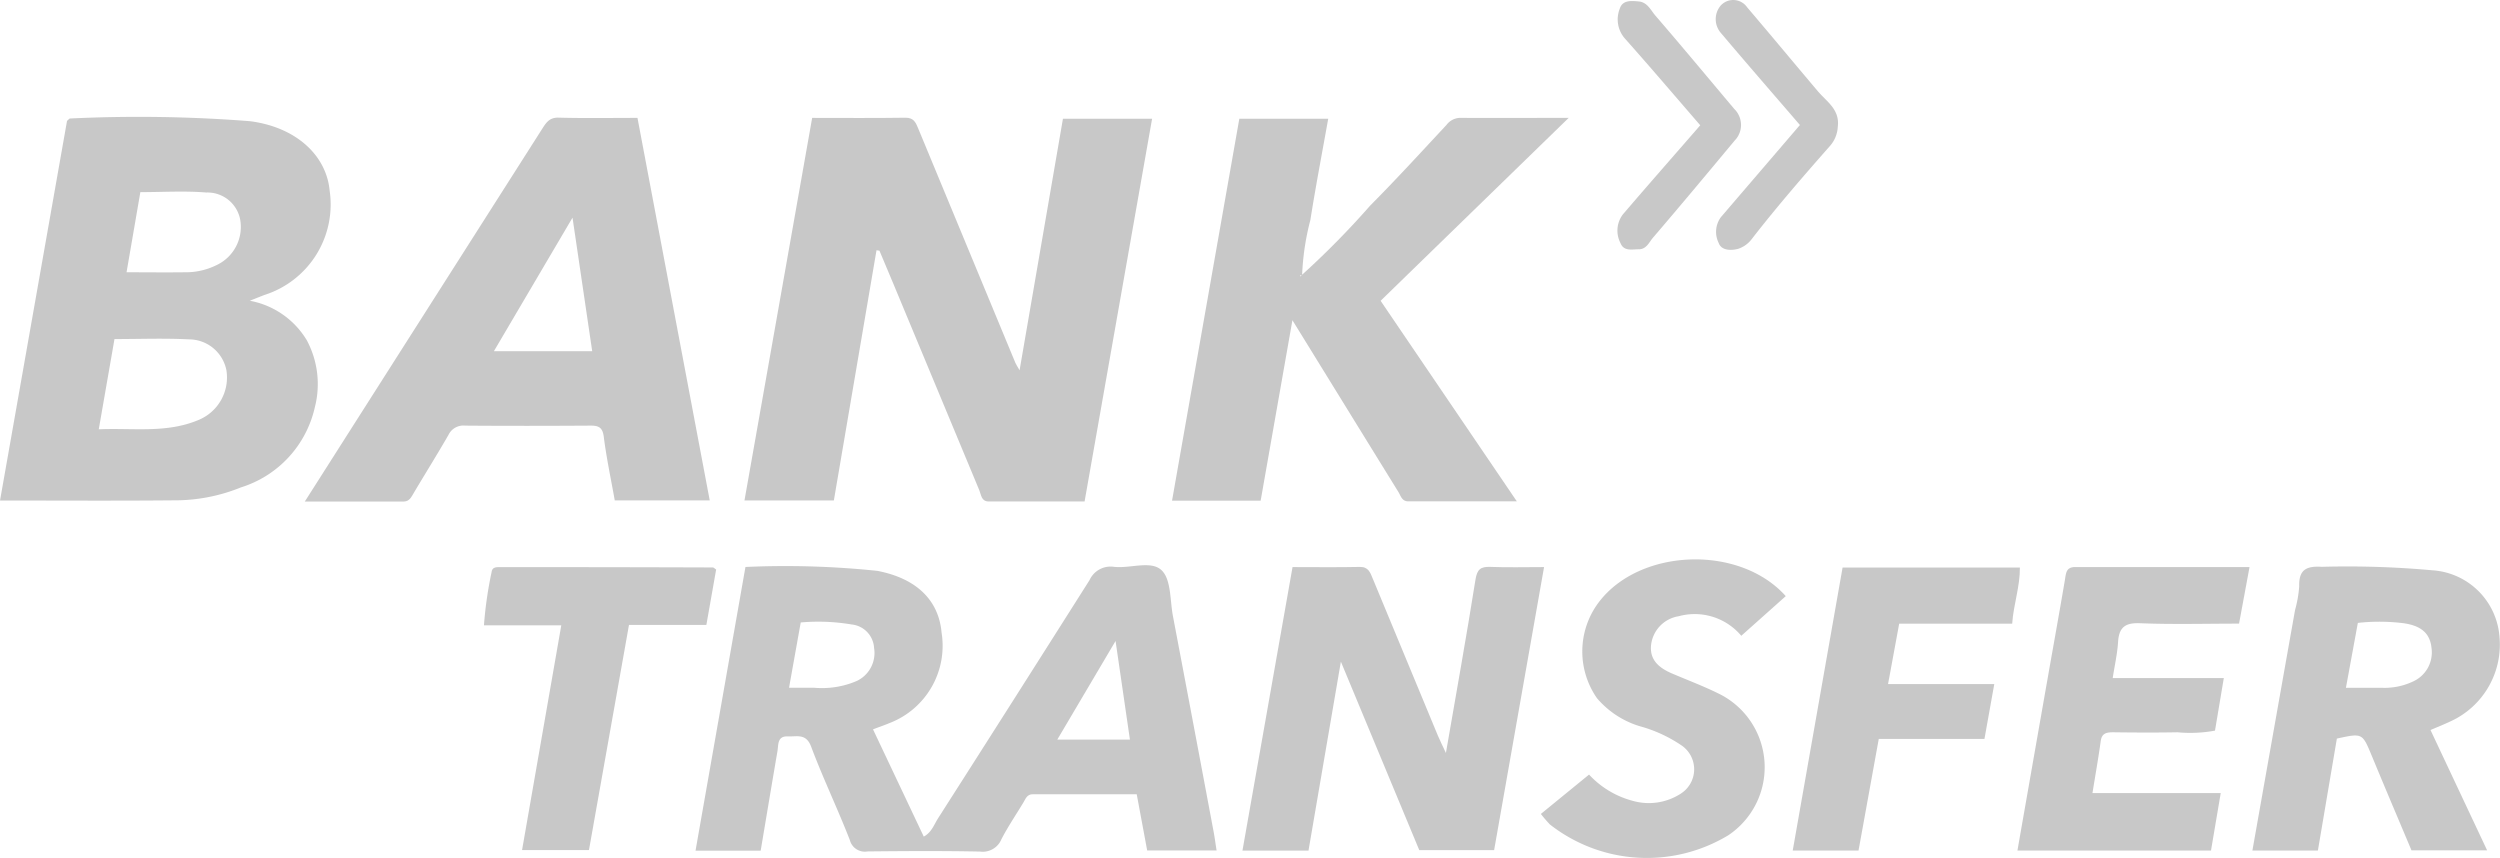
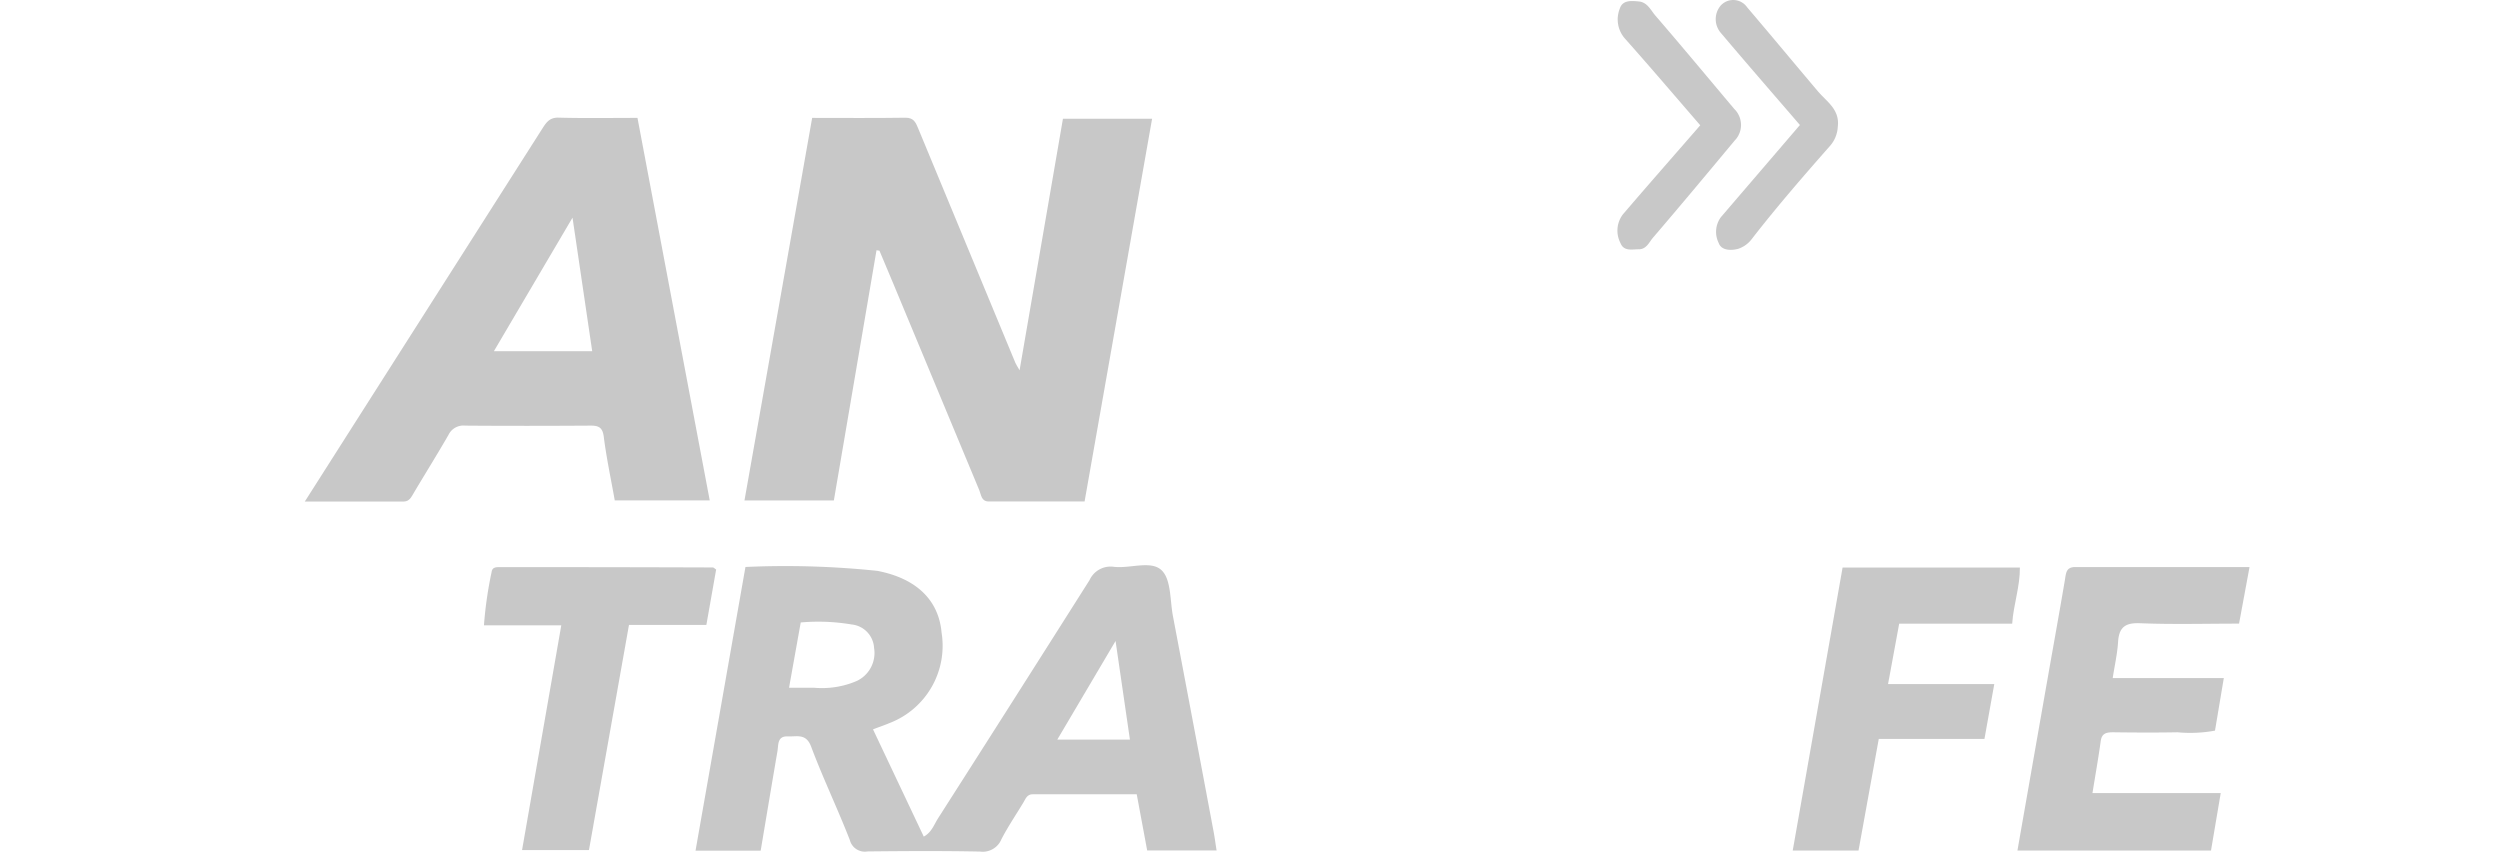
<svg xmlns="http://www.w3.org/2000/svg" width="106.875" height="36.683" viewBox="0 0 106.875 36.683">
  <defs>
    <clipPath id="clip-path">
      <rect id="矩形_2583" data-name="矩形 2583" width="106.875" height="36.683" fill="#848484" />
    </clipPath>
  </defs>
  <g id="组_8623" data-name="组 8623" opacity="0.449">
    <g id="组_8622" data-name="组 8622" transform="translate(0 0)" clip-path="url(#clip-path)">
      <path id="路径_44479" data-name="路径 44479" d="M236.87,42.226l-1.824,10.7h-3.821c.966-5.46,1.928-10.893,2.894-16.356,1.374,0,2.679.012,3.984-.008.37-.006.451.222.559.483q2.069,5,4.146,10c.025.061.065.116.178.315l1.854-10.753h3.811l-2.886,16.361c-1.368,0-2.733,0-4.1,0-.311,0-.319-.277-.4-.478l-3.687-8.858c-.192-.462-.388-.924-.582-1.385l-.125-.018" transform="translate(-199.399 -31.53)" fill="#848484" />
-       <path id="路径_44480" data-name="路径 44480" d="M0,52.747,2.866,36.513c.057-.044.092-.1.128-.1a61,61,0,0,1,7.692.115c1.972.253,3.263,1.459,3.406,2.963a4.061,4.061,0,0,1-2.776,4.462c-.164.061-.326.128-.636.251a3.6,3.6,0,0,1,2.436,1.69,3.966,3.966,0,0,1,.342,2.869,4.656,4.656,0,0,1-3.16,3.421,7.5,7.5,0,0,1-2.676.551c-2.5.026-4.994.009-7.624.009M4.222,49.7c1.459-.066,2.9.183,4.279-.405a1.963,1.963,0,0,0,1.18-2.108,1.634,1.634,0,0,0-1.613-1.332c-1.042-.055-2.09-.013-3.174-.013L4.222,49.7m1.19-6.713c.888,0,1.687.01,2.486,0a2.976,2.976,0,0,0,1.391-.322,1.8,1.8,0,0,0,.975-1.951A1.423,1.423,0,0,0,8.82,39.577C7.892,39.5,6.954,39.561,6,39.561l-.591,3.43" transform="translate(0 -31.347)" fill="#848484" />
      <path id="路径_44481" data-name="路径 44481" d="M218.783,187.782H216l2.134-12.127a37.848,37.848,0,0,1,5.638.166c1.7.327,2.626,1.278,2.746,2.637a3.539,3.539,0,0,1-2.212,3.865c-.208.088-.423.161-.719.273l2.17,4.586c.337-.185.436-.505.6-.765q3.253-5.092,6.487-10.2a.988.988,0,0,1,1.045-.568c.7.08,1.6-.292,2.047.158.4.4.346,1.281.474,1.953q.877,4.615,1.742,9.233c.046.247.078.5.123.78h-2.967l-.447-2.4q-2.216,0-4.445,0c-.232,0-.3.176-.389.332-.318.53-.668,1.043-.951,1.591a.862.862,0,0,1-.908.526c-1.6-.033-3.211-.023-4.816-.006a.663.663,0,0,1-.756-.488c-.522-1.342-1.149-2.644-1.653-3.991-.217-.581-.613-.421-.994-.439-.461-.022-.4.356-.446.629-.241,1.4-.473,2.8-.718,4.256M220,180.819c.447,0,.765,0,1.083,0a3.765,3.765,0,0,0,1.808-.29,1.321,1.321,0,0,0,.741-1.416,1.067,1.067,0,0,0-.959-1,8.565,8.565,0,0,0-2.176-.086l-.5,2.792m13.959-2-2.491,4.216h3.105l-.614-4.216" transform="translate(-186.266 -151.417)" fill="#848484" />
-       <path id="路径_44482" data-name="路径 44482" d="M369.578,43.306a36.393,36.393,0,0,0,2.922-2.968c1.114-1.12,2.18-2.288,3.258-3.444a.741.741,0,0,1,.578-.3c1.484.008,2.968,0,4.645,0l-8.041,7.82,5.823,8.573c-1.6,0-3.121,0-4.643,0-.27,0-.317-.233-.419-.4-1.478-2.39-2.952-4.783-4.531-7.343l-1.358,7.713h-3.788L366.9,36.632h3.8c-.261,1.466-.536,2.894-.763,4.331a10.874,10.874,0,0,0-.352,2.355l-.084.007.011.053Z" transform="translate(-313.919 -31.555)" fill="#848484" />
      <path id="路径_44483" data-name="路径 44483" d="M94.693,52.943l2.56-4.021q3.8-5.965,7.6-11.931c.163-.255.308-.464.684-.454,1.1.03,2.194.011,3.374.011L112,52.9H107.94c-.163-.916-.355-1.811-.469-2.716-.051-.4-.212-.483-.568-.481-1.789.011-3.578.014-5.367,0a.707.707,0,0,0-.706.4c-.48.832-.989,1.648-1.48,2.474-.107.179-.188.372-.442.371H94.693m8.083-6.425h4.2l-.842-5.71-3.362,5.71" transform="translate(-81.659 -31.508)" fill="#848484" />
-       <path id="路径_44484" data-name="路径 44484" d="M390.1,180.111l-1.385,8.082h-2.823l2.141-12.121c1,0,1.933.014,2.87-.007.373-.009.451.238.556.492q1.391,3.356,2.784,6.712c.086.206.187.406.347.75.443-2.565.878-4.979,1.262-7.4.071-.451.218-.572.642-.555.729.029,1.46.008,2.292.008l-2.135,12.1h-3.2l-3.352-8.06" transform="translate(-332.777 -151.829)" fill="#848484" />
-       <path id="路径_44485" data-name="路径 44485" d="M707.2,182.983l2.42,5.142h-3.234c-.557-1.324-1.135-2.683-1.7-4.048-.4-.964-.395-.969-1.489-.728l-.811,4.785h-2.8c.612-3.453,1.217-6.867,1.823-10.28a5.14,5.14,0,0,0,.178-1.01c-.021-.712.3-.88.963-.839a40.183,40.183,0,0,1,4.728.149,3.075,3.075,0,0,1,2.864,2.77,3.608,3.608,0,0,1-2.09,3.69c-.266.126-.54.234-.853.369m-3.618-1.806c.571,0,1.048,0,1.525,0a2.847,2.847,0,0,0,1.335-.264,1.364,1.364,0,0,0,.8-1.457c-.076-.709-.583-.95-1.182-1.038a8.311,8.311,0,0,0-1.965-.015l-.51,2.775" transform="translate(-603.296 -151.774)" fill="#848484" />
      <path id="路径_44486" data-name="路径 44486" d="M636.531,176.12l-.447,2.417c-1.446,0-2.843.039-4.235-.017-.651-.027-.9.189-.938.811-.031.49-.142.975-.229,1.533h4.75l-.377,2.247a5.81,5.81,0,0,1-1.6.071c-.917.017-1.834.012-2.75,0-.283,0-.486.035-.534.372-.1.724-.228,1.445-.354,2.227H635.3l-.416,2.457h-8.275c.428-2.441.849-4.843,1.271-7.245.253-1.44.514-2.878.758-4.319.048-.282.044-.557.442-.556,2.448,0,4.9,0,7.449,0" transform="translate(-540.364 -151.877)" fill="#848484" />
-       <path id="路径_44487" data-name="路径 44487" d="M489.068,175.337l-1.9,1.694a2.6,2.6,0,0,0-2.677-.836,1.408,1.408,0,0,0-1.183,1.265c-.052.648.4.976.94,1.2.651.276,1.314.528,1.948.84a3.5,3.5,0,0,1,.424,6.054,6.723,6.723,0,0,1-7.633-.457,5.93,5.93,0,0,1-.387-.45l2.06-1.683a3.893,3.893,0,0,0,1.857,1.12,2.51,2.51,0,0,0,2.041-.29,1.234,1.234,0,0,0,.046-2.083,5.982,5.982,0,0,0-1.668-.784A3.867,3.867,0,0,1,481,179.7a3.492,3.492,0,0,1,.074-4.1c1.743-2.31,6.007-2.484,7.993-.267" transform="translate(-412.728 -149.851)" fill="#848484" />
      <path id="路径_44488" data-name="路径 44488" d="M558.957,176.3h7.576c.007.822-.272,1.57-.329,2.4h-4.831l-.476,2.582h4.541l-.42,2.346H560.5l-.865,4.77h-2.813l2.132-12.1" transform="translate(-480.183 -152.038)" fill="#848484" />
      <path id="路径_44489" data-name="路径 44489" d="M151.94,188.23l1.677-9.607h-3.306a16.772,16.772,0,0,1,.328-2.281c.025-.215.215-.208.375-.208q4.541,0,9.081.015c.038,0,.076.046.142.088l-.418,2.369h-3.308L154.8,188.23Z" transform="translate(-129.622 -151.89)" fill="#848484" />
      <path id="路径_44490" data-name="路径 44490" d="M505.914,5.6C504.81,4.326,503.768,3.1,502.7,1.9a1.235,1.235,0,0,1-.225-1.277c.118-.382.495-.342.814-.313.366.033.51.371.706.6,1.141,1.322,2.256,2.666,3.38,4a.954.954,0,0,1,.011,1.349c-1.157,1.39-2.315,2.78-3.492,4.153-.165.192-.279.5-.615.493-.287,0-.632.095-.773-.267a1.147,1.147,0,0,1,.105-1.227c1.07-1.251,2.158-2.487,3.3-3.8" transform="translate(-433.231 -0.248)" fill="#848484" />
      <path id="路径_44491" data-name="路径 44491" d="M536.482,5.343c-1.139-1.323-2.263-2.614-3.368-3.922a.9.9,0,0,1-.025-1.175.722.722,0,0,1,1.134.062c1.016,1.192,2.017,2.4,3.026,3.592.382.452.946.779.852,1.524a1.345,1.345,0,0,1-.312.791c-1.152,1.306-2.292,2.621-3.362,4a1.208,1.208,0,0,1-.577.42c-.3.083-.727.083-.842-.252a1.063,1.063,0,0,1,.092-1.094c1.114-1.3,2.225-2.594,3.382-3.944" transform="translate(-459.536 0)" fill="#848484" />
    </g>
  </g>
</svg>